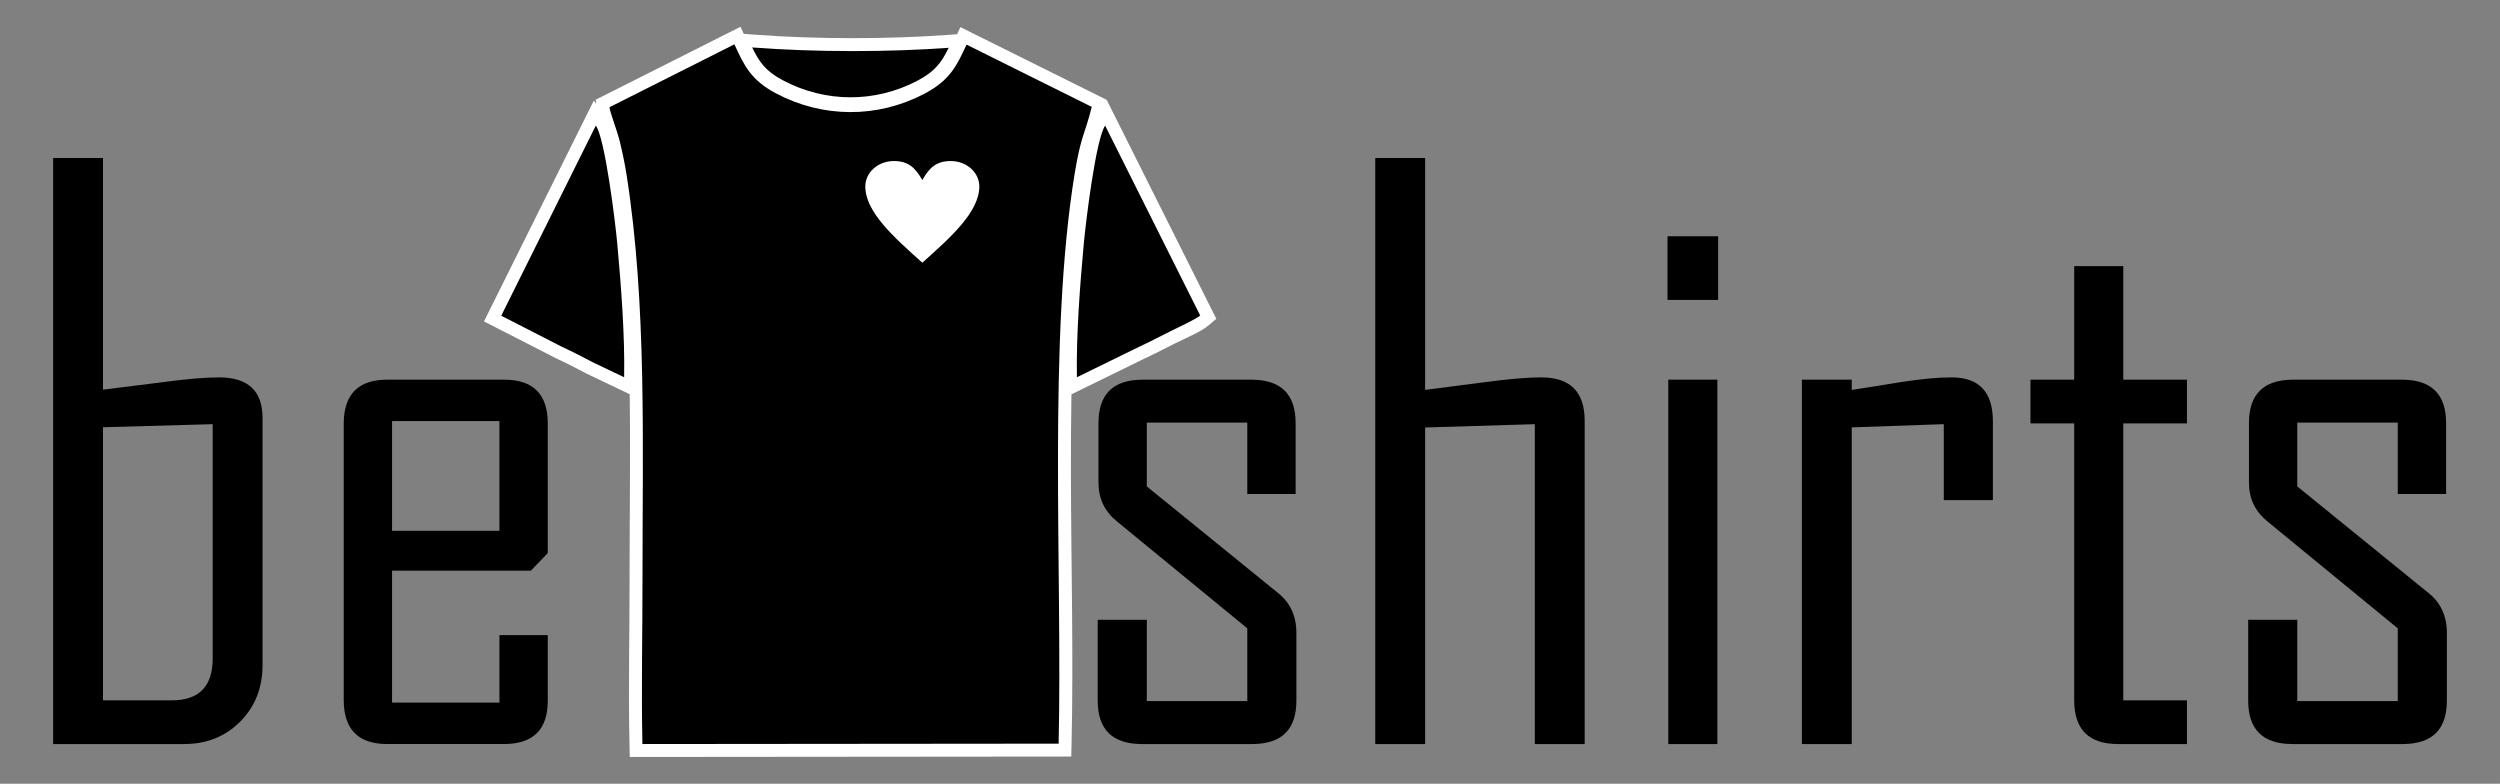
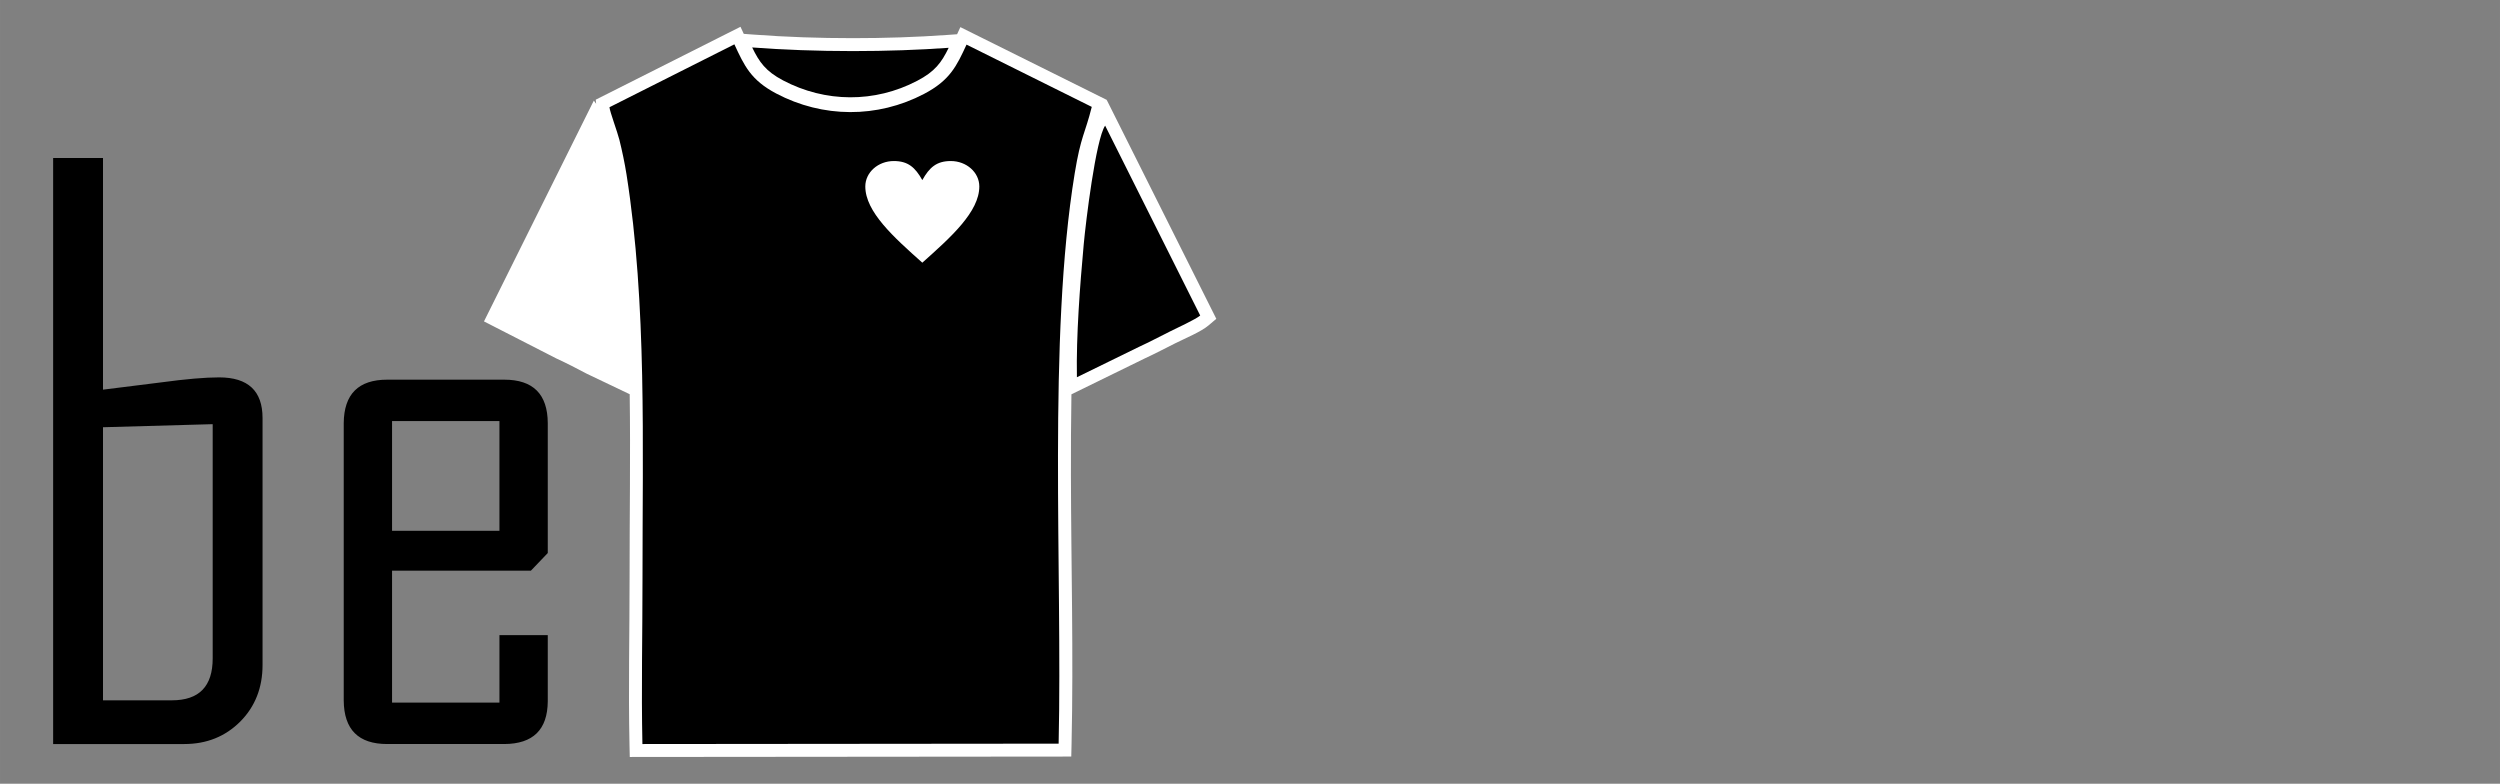
<svg xmlns="http://www.w3.org/2000/svg" xml:space="preserve" width="104.439mm" height="32.742mm" version="1.1" style="shape-rendering:geometricPrecision; text-rendering:geometricPrecision; image-rendering:optimizeQuality; fill-rule:evenodd; clip-rule:evenodd" viewBox="0 0 15118.96 4739.89">
  <rect x="0" y="0" width="15118.96" height="4739.89" fill="#808080" stroke="none" />
  <defs>
    <style type="text/css">
   
    .fil0 {fill:none}
    .fil3 {fill:black}
    .fil2 {fill:white}
    .fil1 {fill:black;fill-rule:nonzero}
    .fil4 {fill:white;fill-rule:nonzero}
   
  </style>
  </defs>
  <g id="Ebene_x0020_1">
    <rect class="fil0" x="-0.01" y="-0.01" width="15118.96" height="4739.89" />
    <g id="_2683741523520">
-       <path class="fil1" d="M14797.68 4236.77c0,173.96 -87.37,261.33 -262.88,262.88l-675.73 0c-175.51,-1.55 -262.88,-88.91 -262.88,-262.88l0 -488.64 296.9 0 0 491.73 607.71 0 0 -439.92 -787.08 -645.59c-75,-60.31 -112.89,-138.39 -112.89,-235.04l0 -360.29c0,-173.96 87.38,-261.33 262.88,-262.88l666.46 0c175.51,1.55 262.88,88.91 262.88,262.88l0 428.33 -292.25 0 0 -431.43 -607.71 0 0 385.81 794.03 644.81c73.45,58.76 110.56,139.18 110.56,240.45l0 409.77zm-1571.82 262.88l-419.06 0c-174.73,-0.77 -262.1,-88.13 -262.86,-262.88l0 -1676.21 -264.43 0 0 -264.41 264.43 0 0 -686.56 296.88 0 0 686.56 385.04 0 0 264.41 -385.04 0 0 1674.67 385.04 0 0 264.41zm-1173.66 -1475.19l-296.9 0 0 -459.25 -556.68 19.33 0 1915.11 -301.53 0 0 -2203.5 301.53 0 0 61.86c99.74,-15.48 200.25,-30.94 301.53,-47.95 120.62,-18.56 221.13,-27.82 301.54,-27.82 166.22,0 249.72,87.37 250.5,262.86l0 479.36zm-1666.16 1475.19l-296.9 0 0 -2203.5 296.9 0 0 2203.5zm4.63 -2685.95l-306.16 0 0 -385.03 306.16 0 0 385.03zm-807.18 2685.95l-301.53 0 0 -1934.44 -663.37 20.09 0 1914.35 -301.53 0 0 -3544.16 301.53 0 0 1402.52c117.52,-15.48 235.04,-30.15 352.56,-45.62 148.44,-20.11 265.19,-30.15 349.47,-30.15 175.5,0 262.86,87.37 262.86,262.86l0 1954.55zm-1743.47 -262.88c0,173.96 -87.37,261.33 -262.88,262.88l-675.74 0c-175.51,-1.55 -262.88,-88.91 -262.88,-262.88l0 -488.64 296.9 0 0 491.73 607.71 0 0 -439.92 -787.08 -645.59c-74.99,-60.31 -112.87,-138.39 -112.87,-235.04l0 -360.29c0,-173.96 87.37,-261.33 262.88,-262.88l666.46 0c175.5,1.55 262.86,88.91 262.86,262.88l0 428.33 -292.25 0 0 -431.43 -607.71 0 0 385.81 794.03 644.81c73.45,58.76 110.57,139.18 110.57,240.45l0 409.77z" />
      <path class="fil1" d="M3020.37 3210.01l0 -663.37 -649.46 0 0 663.37 649.46 0zm292.25 1032.17c-1.53,170.87 -88.91,256.7 -262.86,257.46l-708.21 0c-173.96,0 -261.33,-87.37 -262.88,-262.88l0 -1677.74c1.55,-175.51 88.91,-262.88 262.88,-262.88l708.21 0c173.95,0 262.1,87.37 262.86,262.88l0 785.52 -102.06 106.71 -839.65 0 0 797.9 649.46 0 0 -408.23 292.25 0 0 401.27zm-2026.44 -260.55l0 -1416.43 -663.38 18.56 0 1651.47 416.73 0c164.68,0 246.65,-84.28 246.65,-253.6zm301.53 40.2c0,136.85 -44.85,251.28 -134.53,341.73 -90.46,90.46 -203.35,136.08 -338.65,136.08l-793.26 0 0 -3544.16 301.53 0 0 1400.97c117.52,-14.69 235.04,-29.39 352.56,-44.07 148.46,-20.11 265.19,-30.15 349.47,-30.15 175.51,0 262.88,81.95 262.88,245.85l0 1493.75z" />
      <g>
        <path class="fil2" d="M4497.96 204.75l56.76 4.27c200.5,15.07 401.94,21.76 602.99,21.76 191.38,0 383.06,-6.08 573.98,-19.63l56.33 -4 19.96 -43.11 885.67 440.31 -0.98 3.91 1.35 -1.95 661.69 1321.7 -46.67 39.72c-45.08,38.38 -142.71,78.97 -198.82,106.95 -62.9,31.38 -124.99,64.39 -187.19,92.97l-443.48 217.02c-2.74,163.95 -3.36,327.93 -3.03,491.78 1.1,540.39 15.95,1082.46 3.81,1622.6l-1.72 76.35 -2670.09 2.49 -1.65 -76.55c-7.27,-336.45 0.72,-672.96 0.54,-1009.44 -0.2,-365.49 5.88,-736.79 0.69,-1107.85l-258.9 -123.53 -1.48 -0.78c-59.8,-31.75 -120.3,-62.97 -181.82,-91.27l-1.49 -0.68 -437.53 -224.01 664.35 -1335.51 13.93 19.47 -2.45 -24.91 875.43 -440.84 19.85 42.76z" />
        <g>
          <path class="fil3" d="M3685.74 648.53c2.78,28.24 48.48,150.53 60,196.82 16.52,66.46 32.49,141.97 43.27,210.52 123.28,783.17 96.11,1638.3 96.54,2435.99 0.19,332.84 -7.76,674.02 -0.55,1007.79l2517.14 -2.35c23.6,-1048.79 -66.3,-2450.41 97.17,-3448.48 37.42,-228.48 61.74,-236.69 103.23,-402.44l-757.39 -376.55c-59.7,128.98 -99.55,215.84 -257.36,298.34 -282.23,147.56 -612.03,145.92 -893.96,-2.9 -153.45,-81.01 -193.03,-168.59 -252.66,-297.16l-755.44 380.41z" />
          <path class="fil3" d="M6888.66 2097.44c62.54,-28.76 125.5,-62.21 186.66,-92.71 37.97,-18.95 155.81,-73.35 183.04,-96.53l-574.95 -1148.43c-56.4,82.1 -117.23,583.41 -129.39,716.94 -23.05,252.8 -45.9,551.02 -41.34,804.7l375.98 -183.98z" />
-           <path class="fil3" d="M3398.54 2097.44c60.54,27.84 126.25,61.63 185.82,93.24l190.16 90.74c4.69,-253.4 -18.37,-552.22 -41.24,-804.74 -11.91,-131.36 -73.84,-638.77 -129.98,-717.2l-572.04 1149.93 367.28 188.03z" />
          <path class="fil3" d="M5737.22 289.12c-180.67,12.83 -375.87,19.83 -579.51,19.83 -214.71,0 -420.03,-7.79 -608.85,-21.98 43.05,88.57 81.05,143.45 186.7,199.21 255.67,134.96 554.39,136.8 810.79,2.75 108.33,-56.65 146.92,-109.99 190.86,-199.82z" />
        </g>
        <path class="fil4" d="M5577.72 1089.16c43.1,-76.84 86.19,-115.26 172.39,-115.26 95.14,0 172.37,68.85 172.37,153.68 0,153.68 -172.37,307.36 -344.76,461.06 -172.37,-153.7 -344.74,-307.38 -344.74,-461.06 0,-84.83 77.23,-153.68 172.37,-153.68 86.19,0 129.27,38.42 172.37,115.26z" />
      </g>
    </g>
  </g>
</svg>